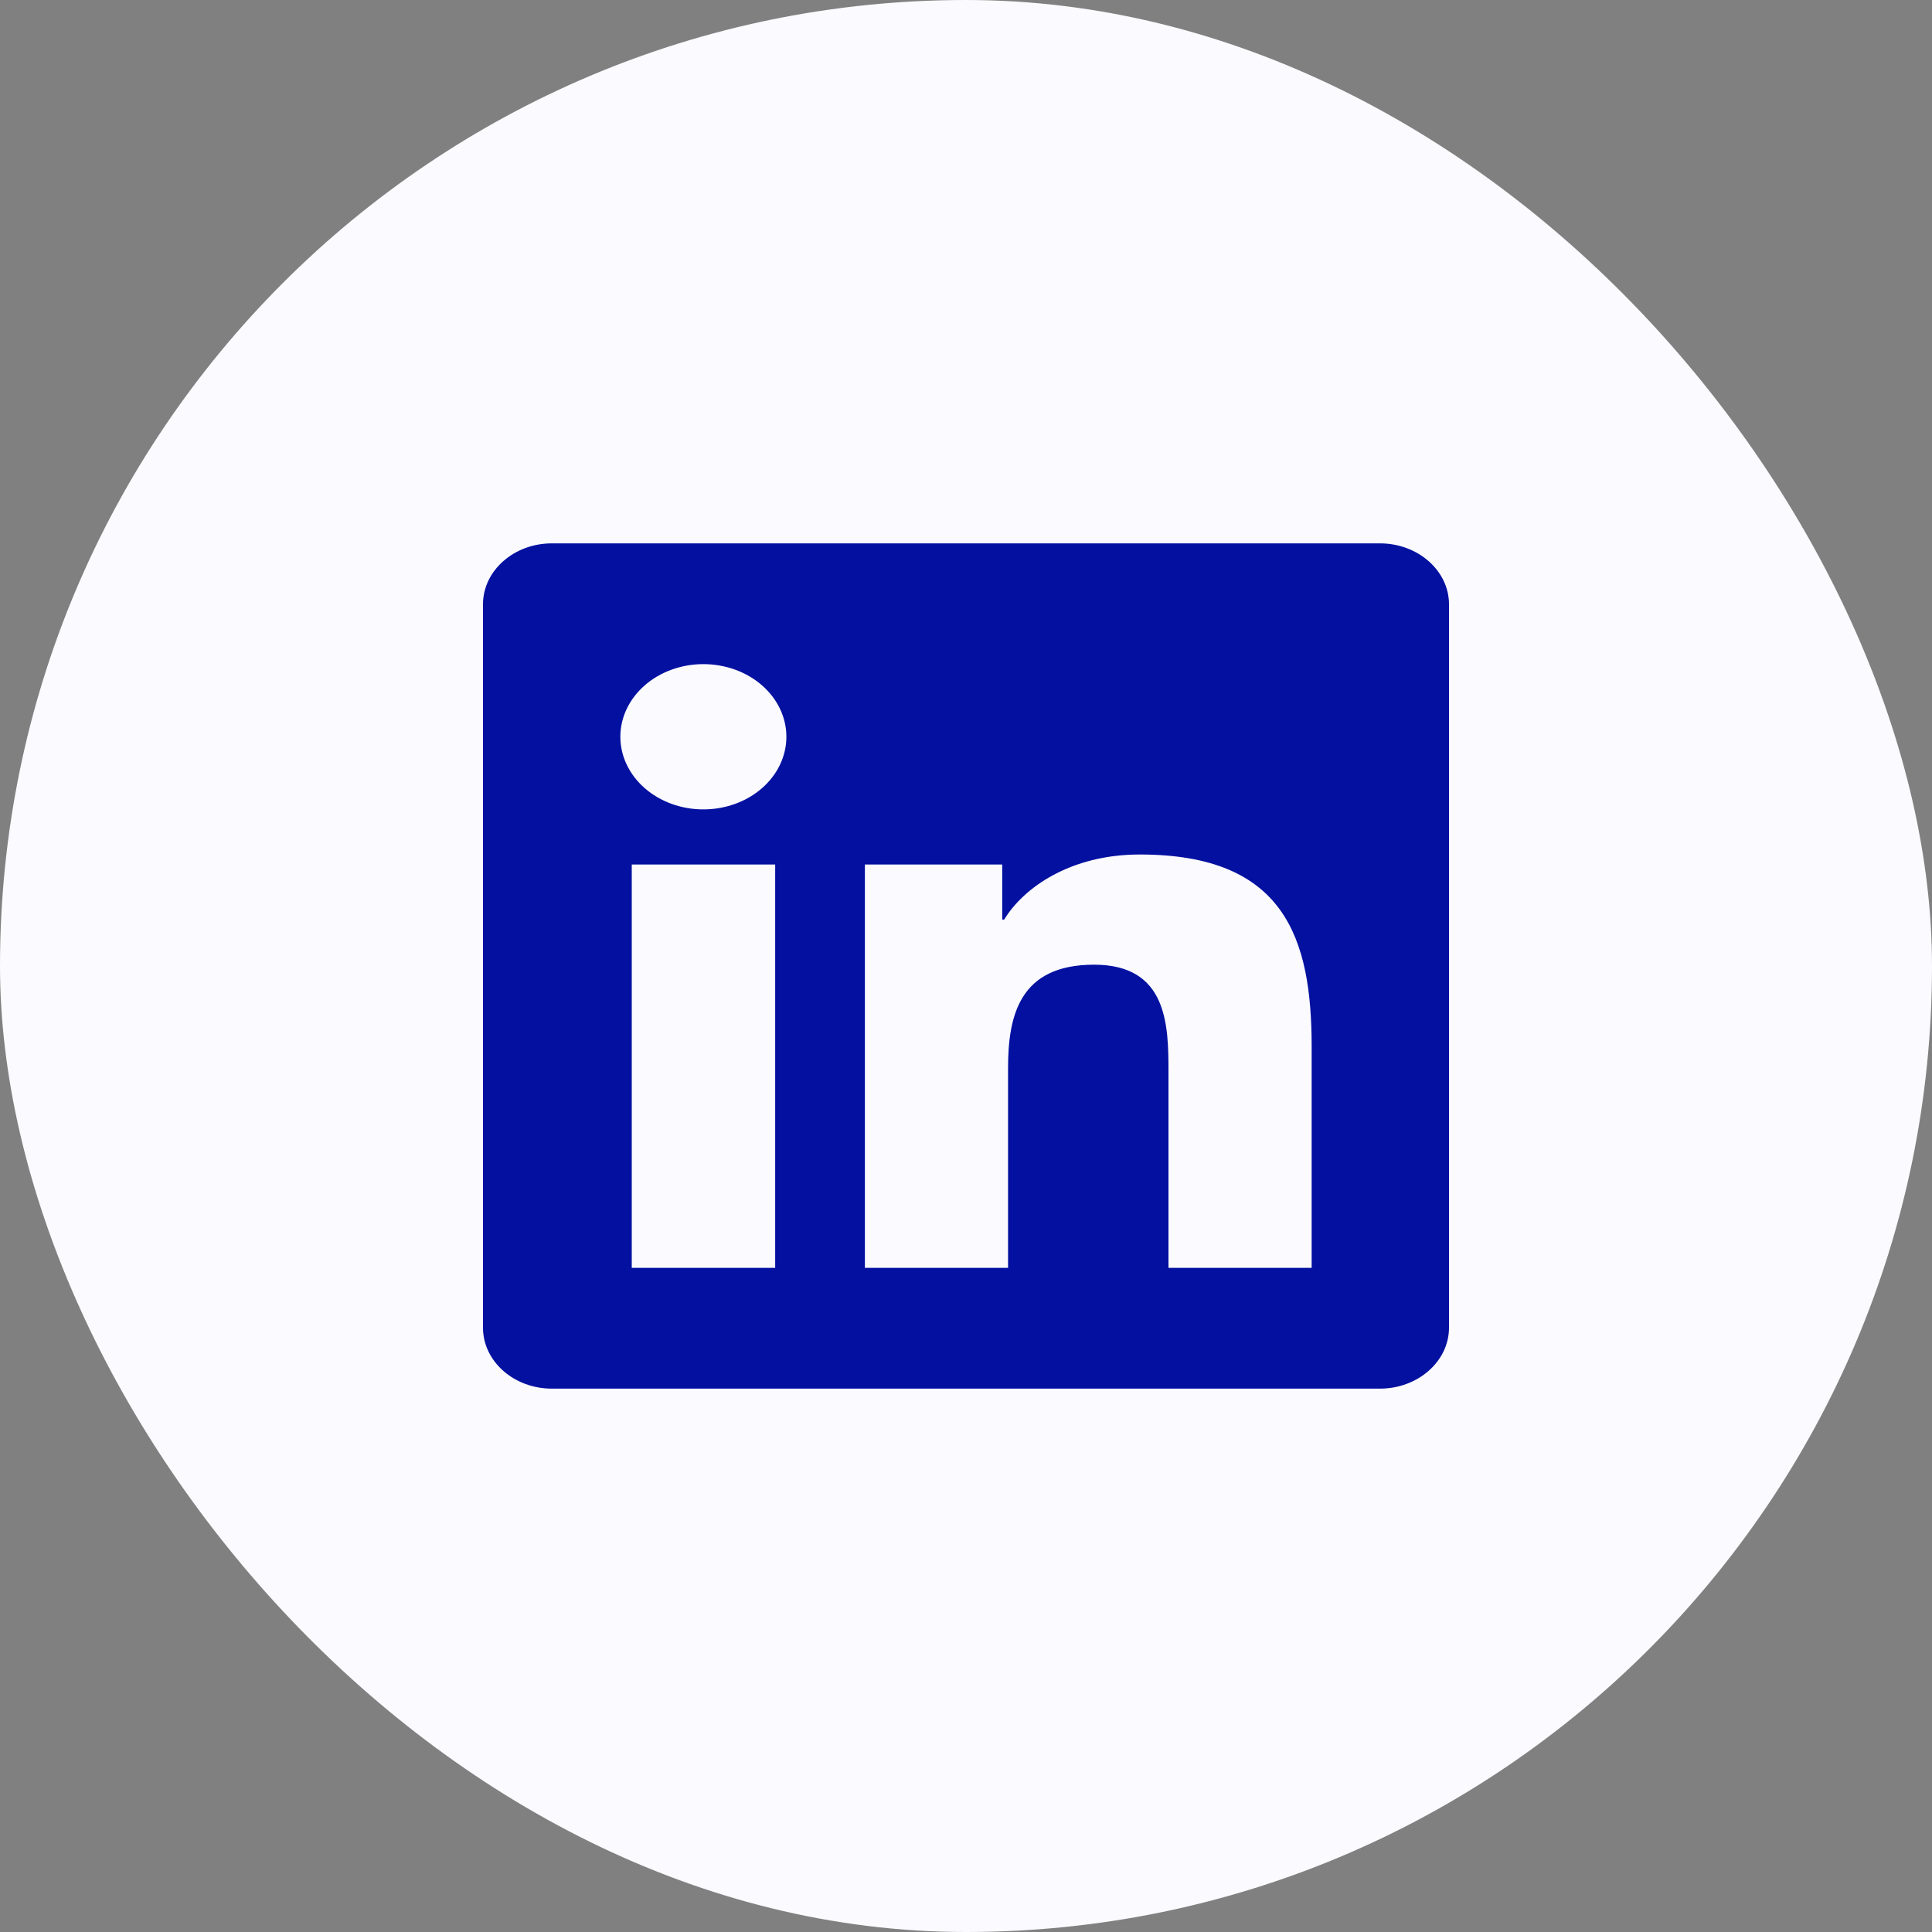
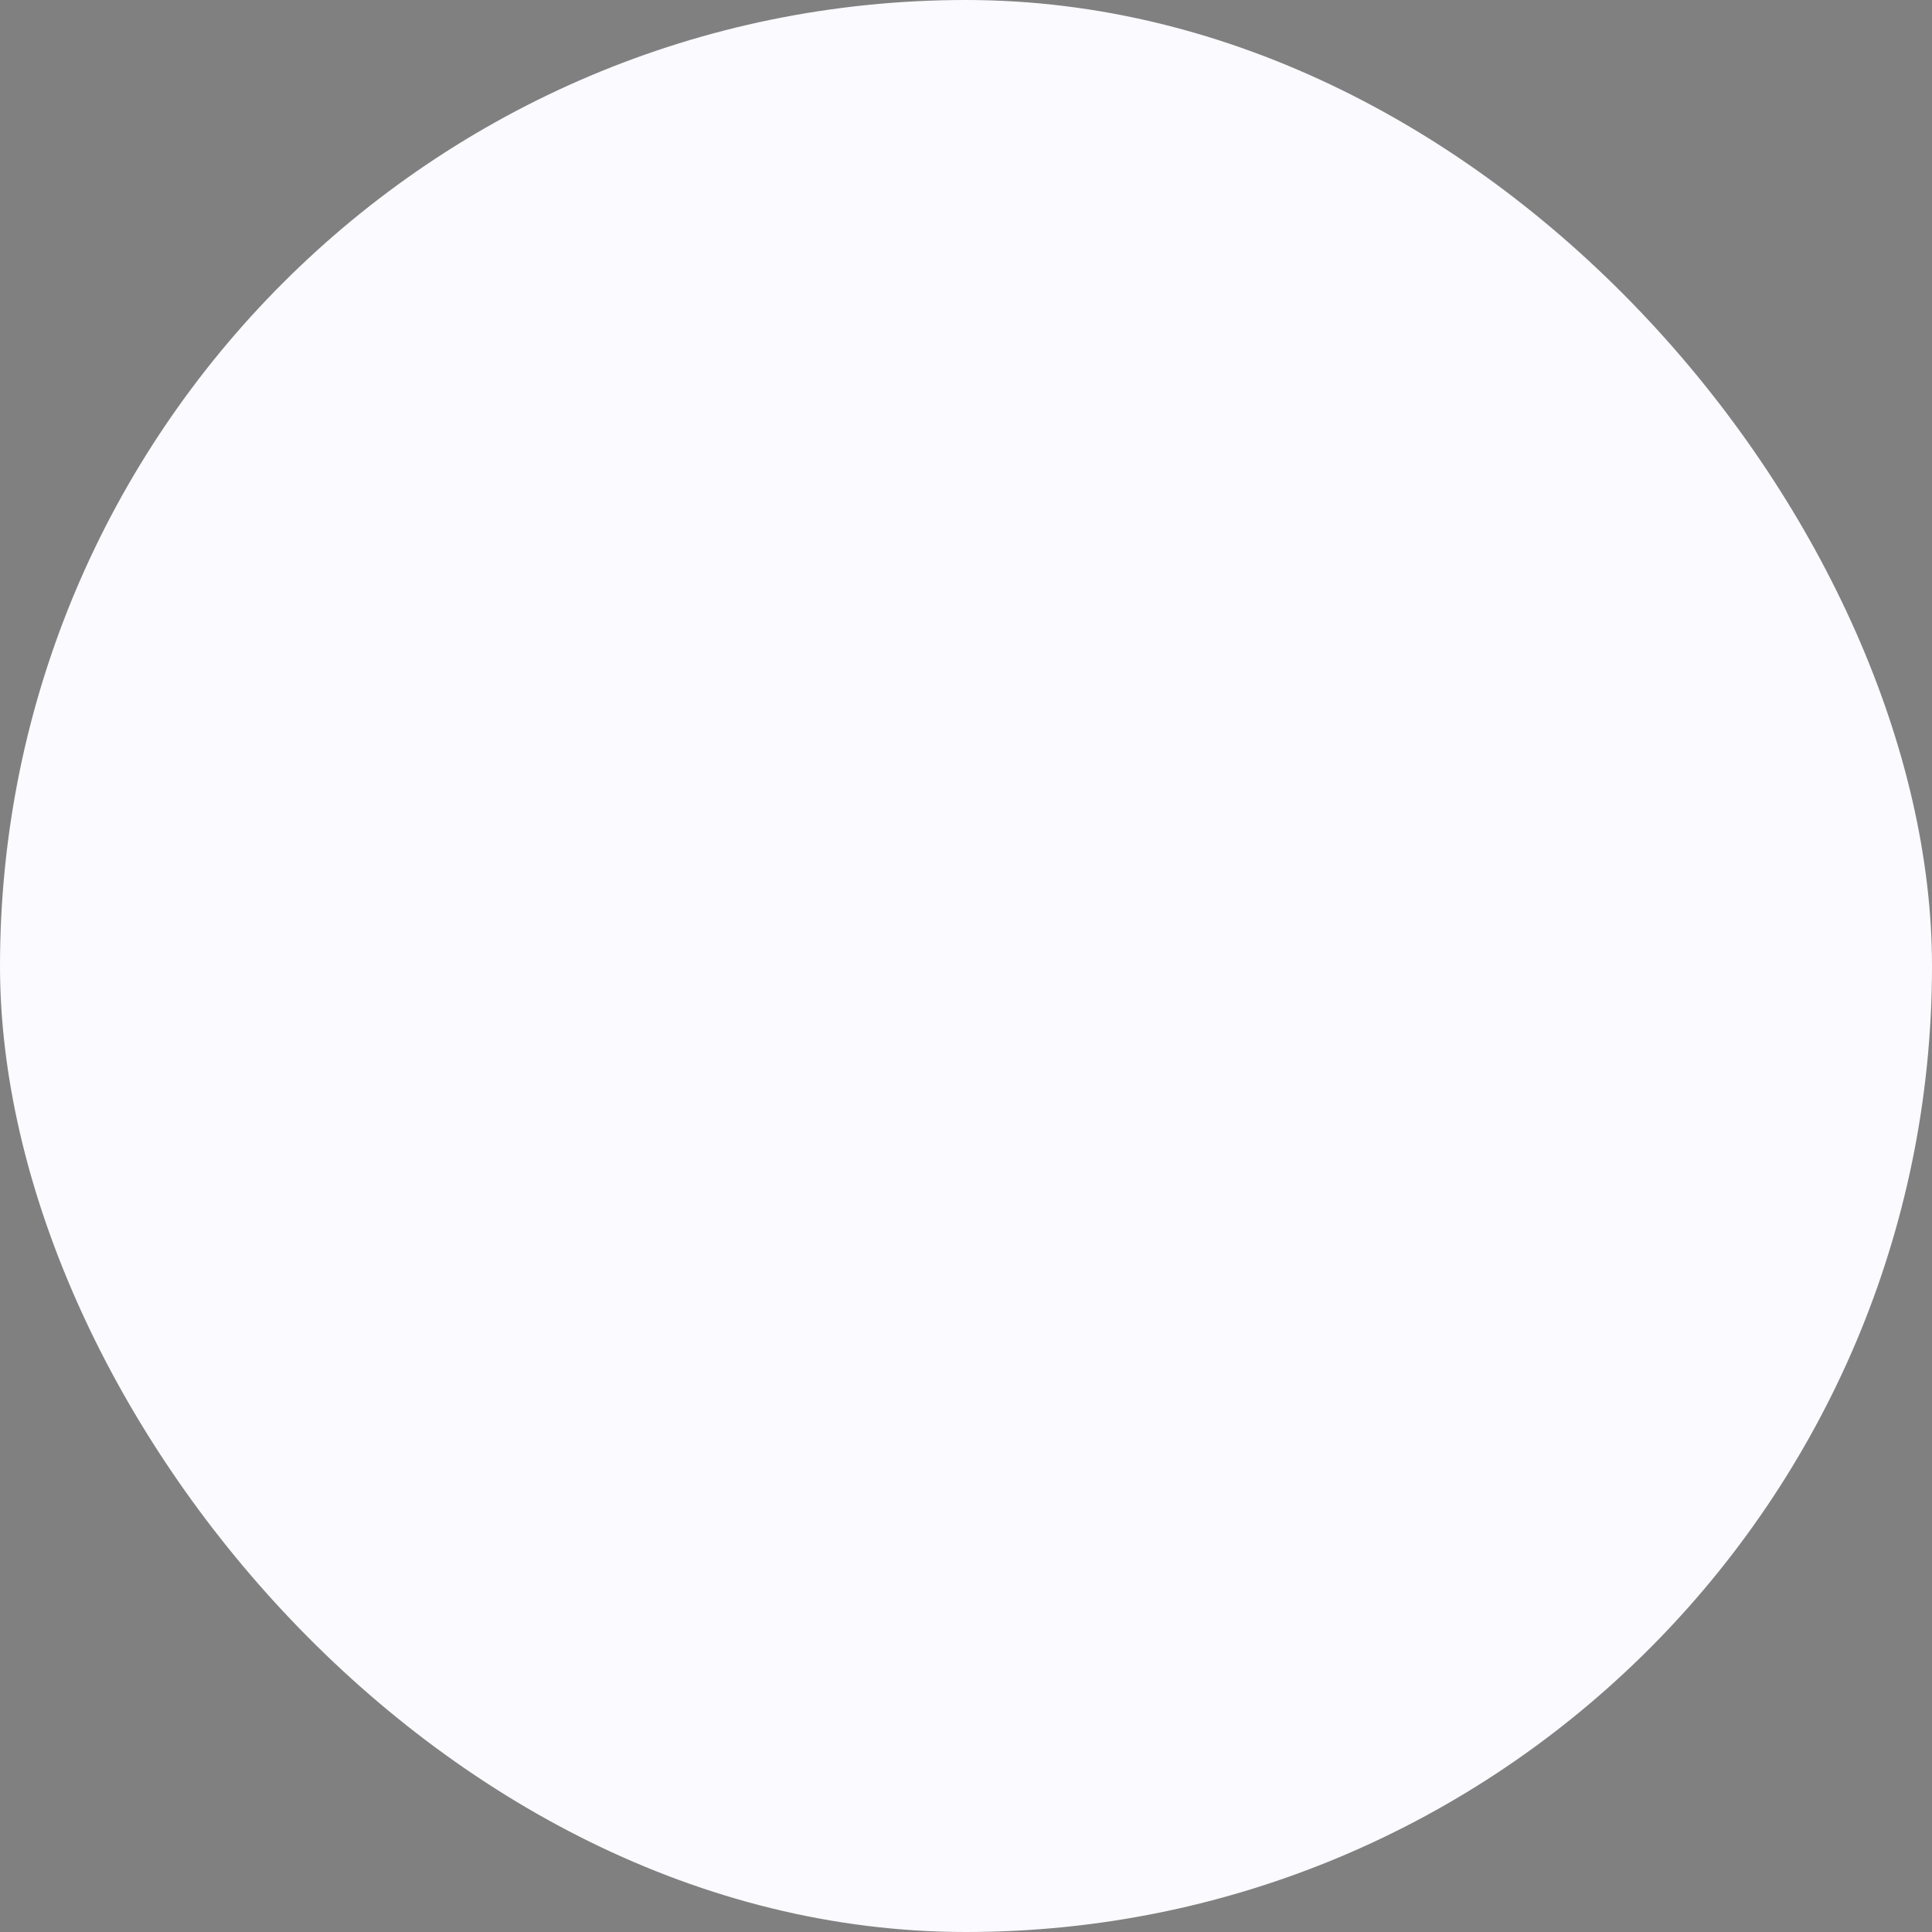
<svg xmlns="http://www.w3.org/2000/svg" width="56" height="56" viewBox="0 0 56 56" fill="none">
  <rect x="0" y="0" width="56" height="56" fill="#808080" stroke="none" />
  <rect width="56" height="56" rx="28" fill="#FAFAFF" />
-   <path d="M40 15.75H15.994C14.894 15.75 14 16.543 14 17.516V38.484C14 39.457 14.894 40.25 15.994 40.25H40C41.1 40.25 42 39.457 42 38.484V17.516C42 16.543 41.1 15.75 40 15.75ZM22.462 36.75H18.312V25.058H22.469V36.75H22.462ZM20.387 19.25C21.026 19.25 21.638 19.472 22.089 19.867C22.54 20.262 22.794 20.797 22.794 21.355C22.794 21.914 22.54 22.449 22.089 22.844C21.638 23.239 21.026 23.461 20.387 23.461C19.749 23.461 19.137 23.239 18.686 22.844C18.235 22.449 17.981 21.914 17.981 21.355C17.981 20.797 18.235 20.262 18.686 19.867C19.137 19.472 19.749 19.25 20.387 19.25ZM38.019 36.75H33.869V31.062C33.869 29.706 33.837 27.962 31.712 27.962C29.55 27.962 29.219 29.438 29.219 30.964V36.75H25.069V25.058H29.05V26.655H29.106C29.663 25.736 31.019 24.768 33.038 24.768C37.237 24.768 38.019 27.191 38.019 30.341V36.75Z" fill="#0310A0" />
</svg>